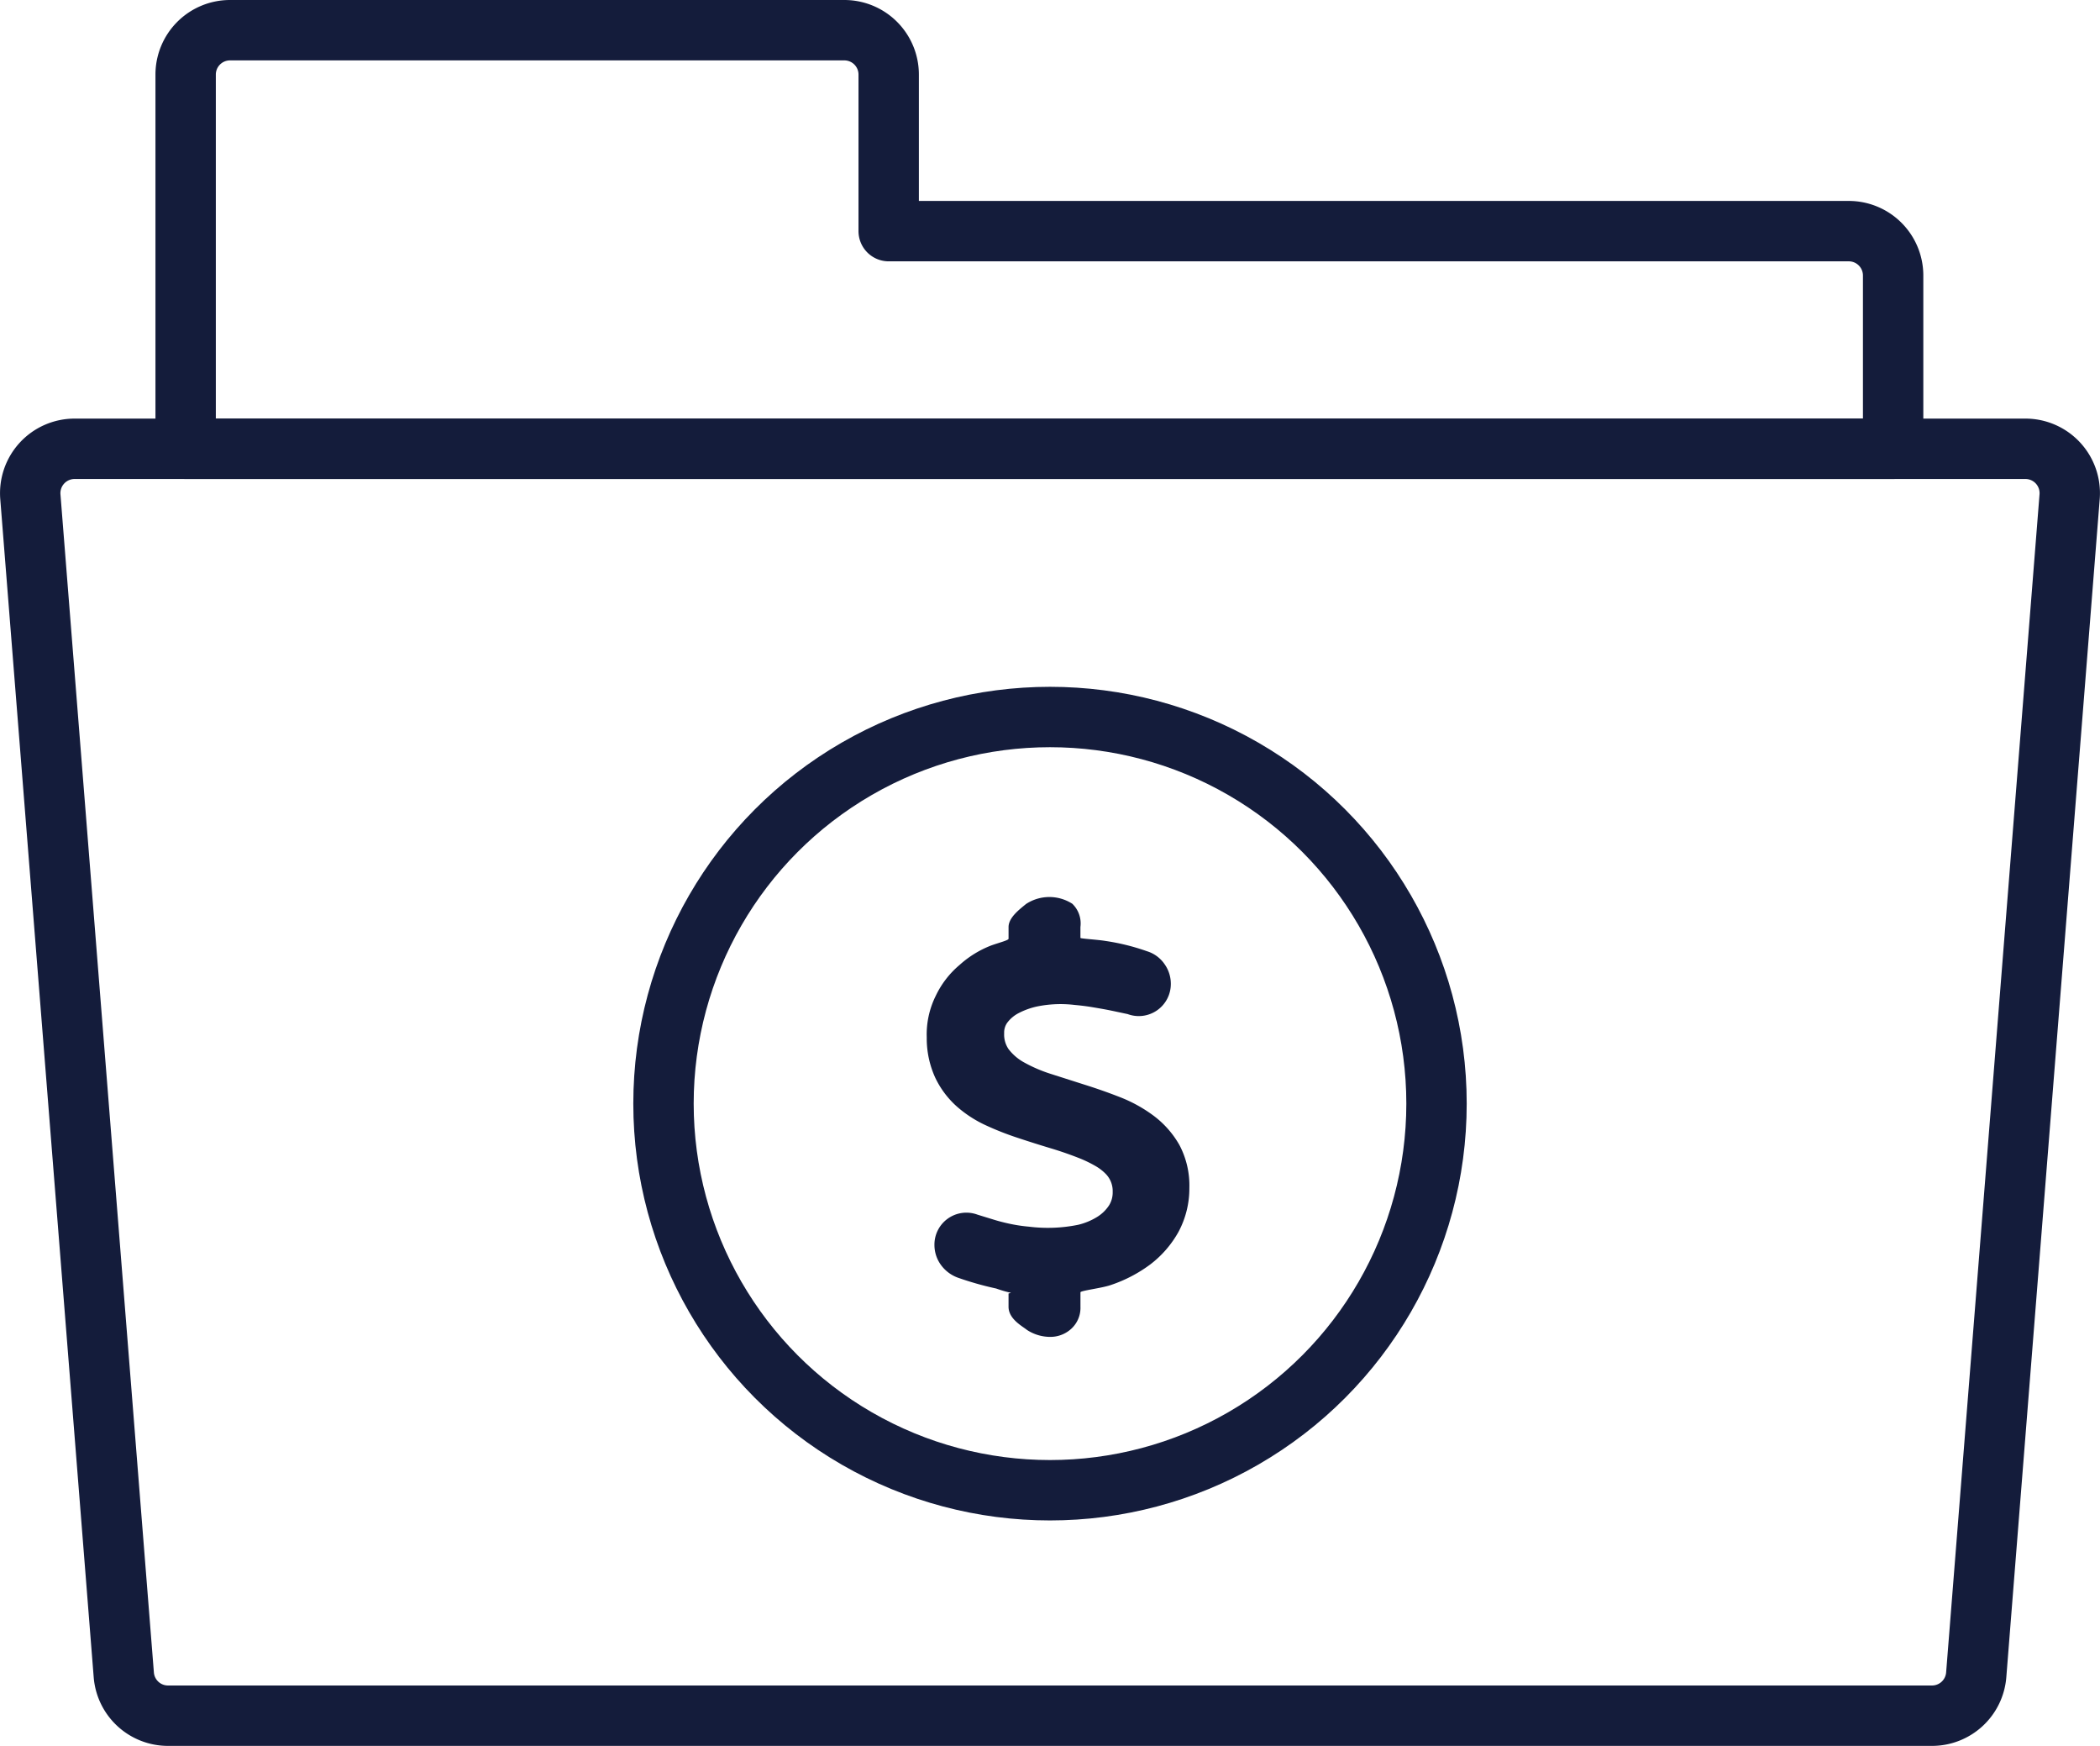
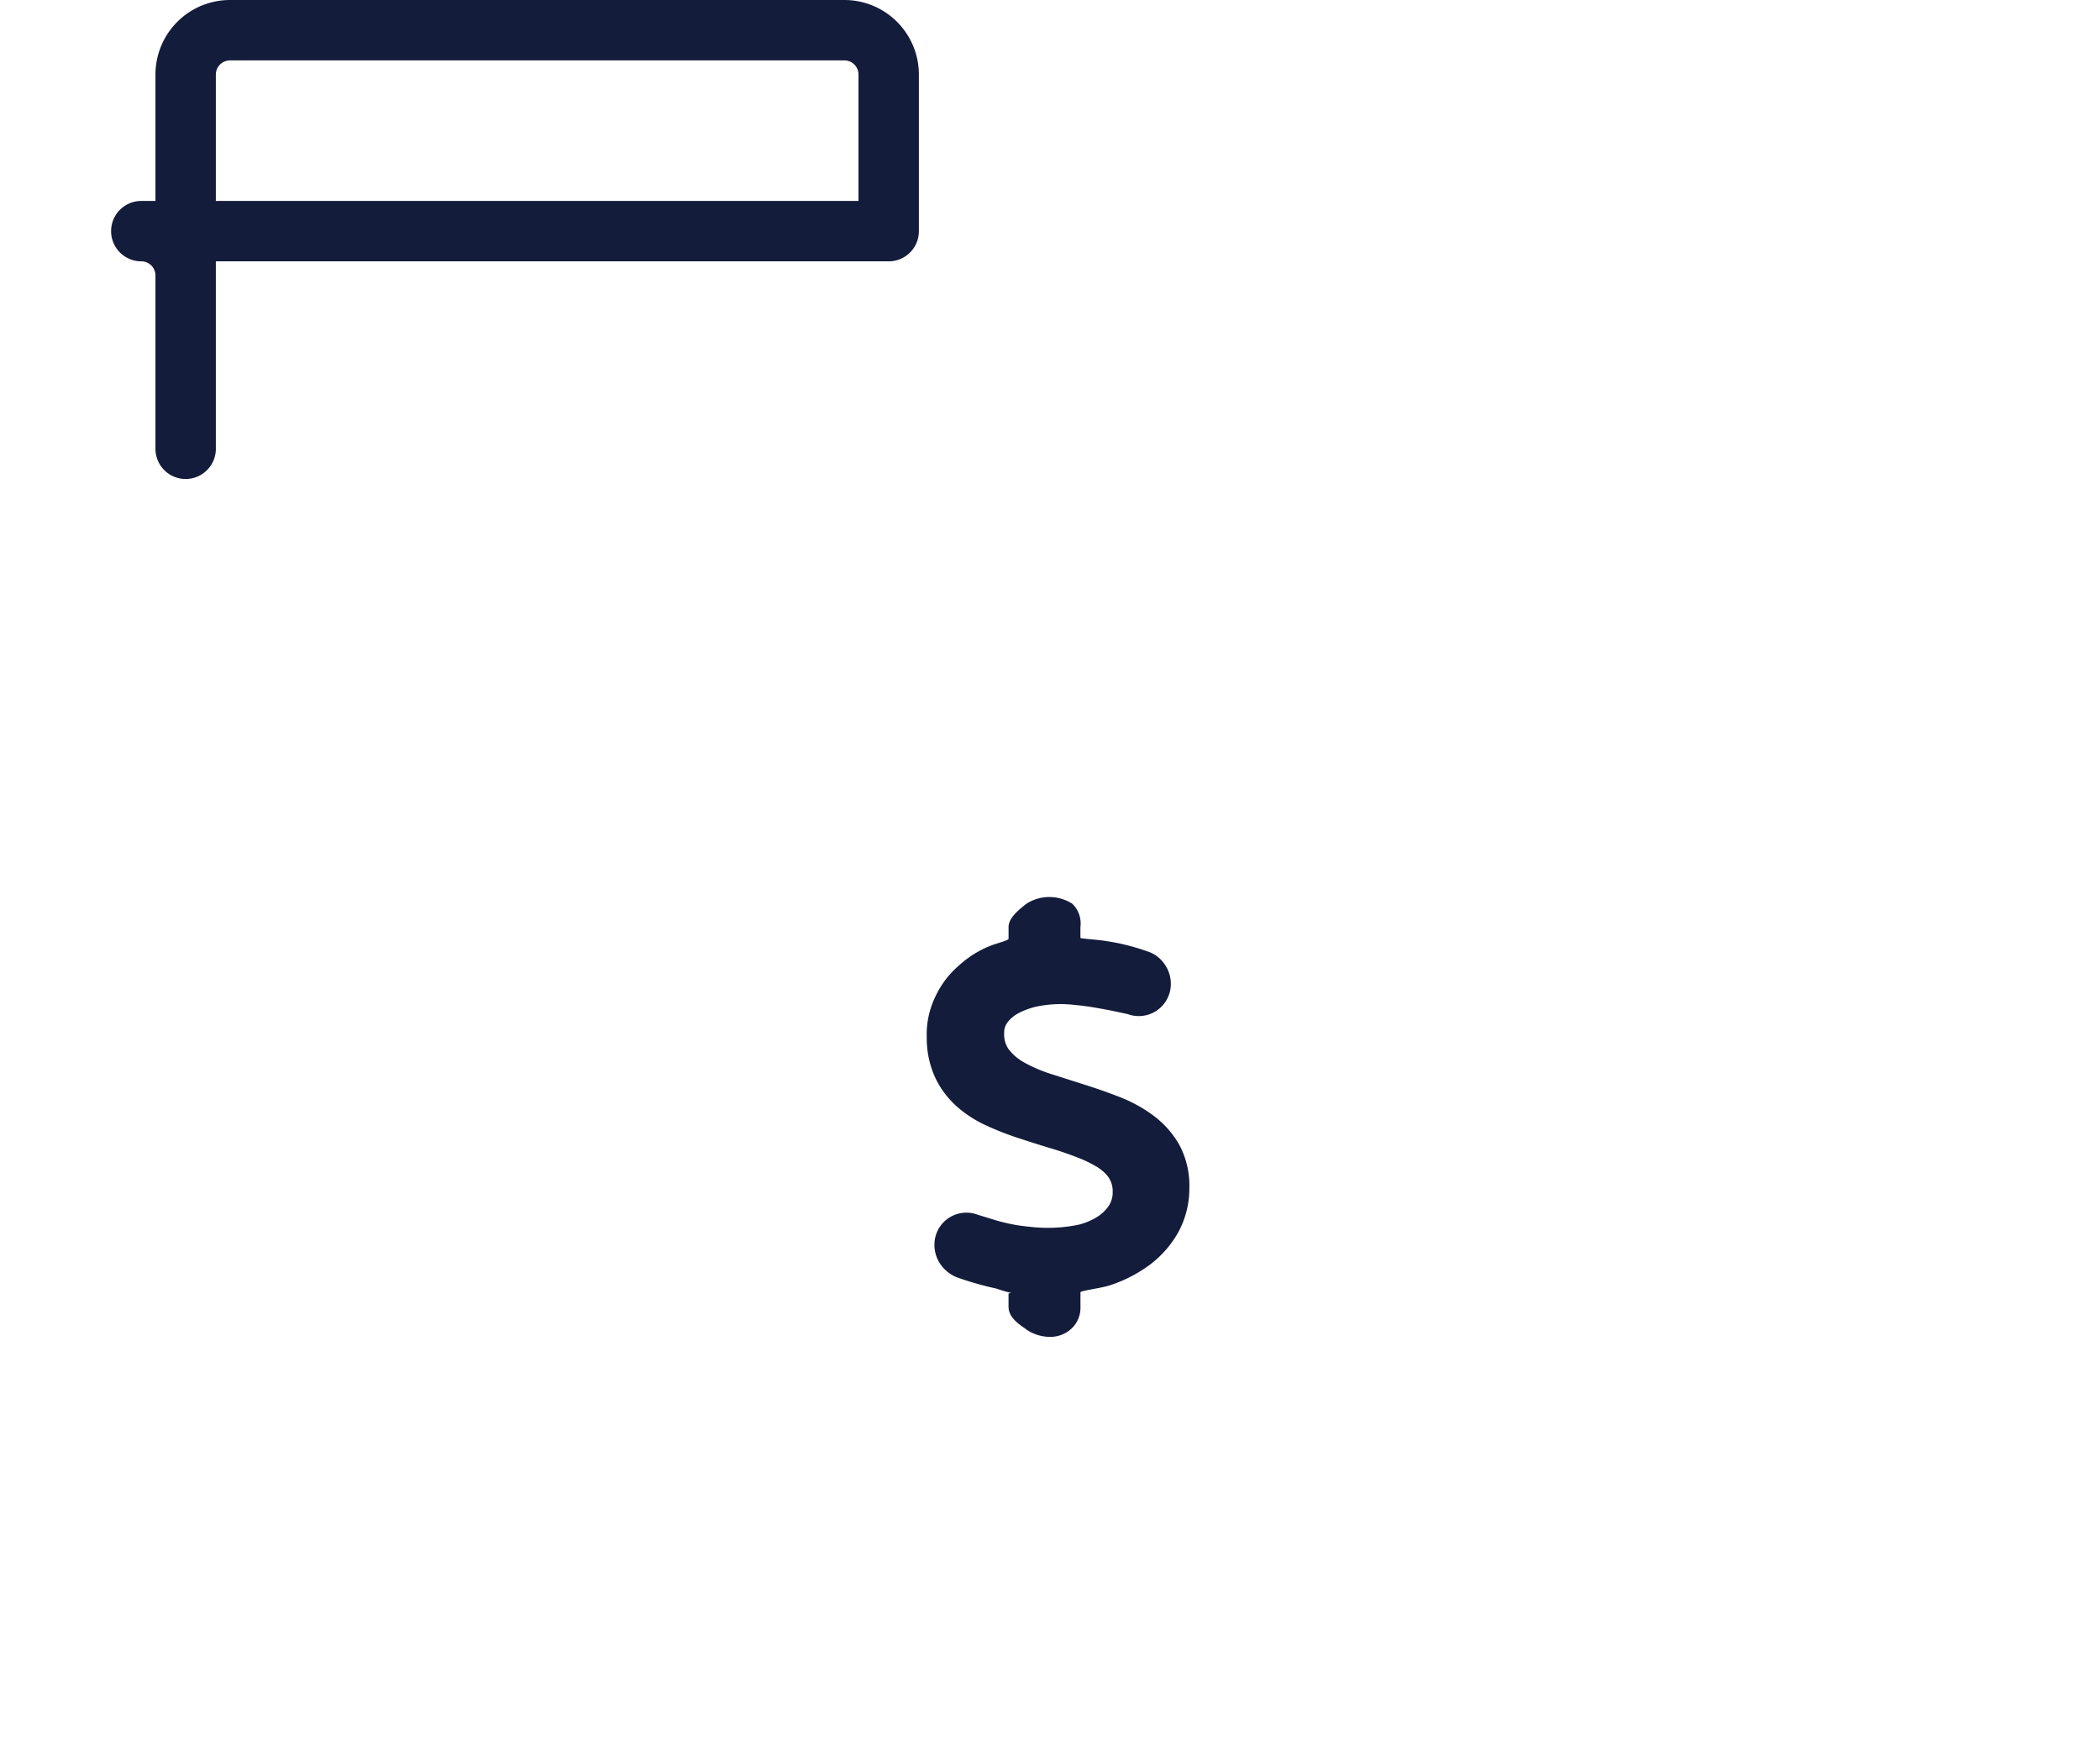
<svg xmlns="http://www.w3.org/2000/svg" width="139.123" height="115.633" viewBox="0 0 139.123 115.633">
  <g transform="translate(-314.658 -77.929)">
    <g transform="translate(316.66 79.929)">
-       <path d="M442.652,179.156H325.787a2.938,2.938,0,0,1-2.928-2.707l-6.19-78.03a2.941,2.941,0,0,1,2.93-3.171H448.841a2.938,2.938,0,0,1,2.928,3.171l-6.188,78.03A2.939,2.939,0,0,1,442.652,179.156Z" transform="translate(-316.66 -67.524)" fill="none" stroke="#141c3b" stroke-linecap="round" stroke-linejoin="round" stroke-width="4" />
-       <path d="M368.927,93.237V82.866a2.938,2.938,0,0,0-2.937-2.937h-40.7a2.939,2.939,0,0,0-2.939,2.937v24.787H435.47V96.176a2.939,2.939,0,0,0-2.939-2.939Z" transform="translate(-312.054 -79.929)" fill="none" stroke="#141c3b" stroke-linecap="round" stroke-linejoin="round" stroke-width="4" />
+       <path d="M368.927,93.237V82.866a2.938,2.938,0,0,0-2.937-2.937h-40.7a2.939,2.939,0,0,0-2.939,2.937v24.787V96.176a2.939,2.939,0,0,0-2.939-2.939Z" transform="translate(-312.054 -79.929)" fill="none" stroke="#141c3b" stroke-linecap="round" stroke-linejoin="round" stroke-width="4" />
    </g>
    <g transform="translate(358.614 125.417)">
      <path d="M366.211,128.064a6.333,6.333,0,0,0-1.707-1.933,9.516,9.516,0,0,0-2.255-1.24c-.766-.3-1.544-.572-2.329-.818l-2.248-.718a9.612,9.612,0,0,1-1.75-.755,3.285,3.285,0,0,1-1.026-.88,1.7,1.7,0,0,1-.291-1.05,1.114,1.114,0,0,1,.206-.7,2.2,2.2,0,0,1,.746-.63,4.87,4.87,0,0,1,1.236-.445,7.8,7.8,0,0,1,2.479-.1c.4.036.8.085,1.207.154s.822.139,1.227.223.814.174,1.077.228a2.124,2.124,0,0,0,2.863-2.011,2.241,2.241,0,0,0-.4-1.274,2.194,2.194,0,0,0-1.191-.881,14.578,14.578,0,0,0-2.749-.679c-.5-.085-1.649-.15-1.649-.2v-.72a1.81,1.81,0,0,0-.536-1.54,2.814,2.814,0,0,0-3.069.016c-.442.364-1.156.9-1.156,1.524v.776c0,.1-.592.248-1.131.438a6.754,6.754,0,0,0-2.117,1.3,6.077,6.077,0,0,0-1.578,2.047,5.747,5.747,0,0,0-.594,2.76,6.256,6.256,0,0,0,.566,2.664,6.014,6.014,0,0,0,1.426,1.9,7.889,7.889,0,0,0,1.951,1.26,19.441,19.441,0,0,0,2.114.827c.7.233,1.43.463,2.17.686.7.21,1.365.445,2,.7a8.553,8.553,0,0,1,.974.483,3.1,3.1,0,0,1,.648.5,1.619,1.619,0,0,1,.469,1.194,1.612,1.612,0,0,1-.241.9,2.526,2.526,0,0,1-.78.76,4.25,4.25,0,0,1-1.271.527,10.05,10.05,0,0,1-3.256.123,10.422,10.422,0,0,1-1.245-.185c-.376-.08-.731-.17-1.055-.27l-1.113-.342a2.116,2.116,0,0,0-2.847,2.027,2.24,2.24,0,0,0,.405,1.269,2.4,2.4,0,0,0,1.243.912c.324.114.695.232,1.108.351s.861.232,1.334.335a8.492,8.492,0,0,0,.919.271c.152.024-.1.045-.1.062v.874c0,.818.918,1.287,1.225,1.538a2.824,2.824,0,0,0,1.556.458,2.052,2.052,0,0,0,1.283-.458,1.879,1.879,0,0,0,.7-1.538v-.956c0-.112,1.413-.273,2.005-.481a9.3,9.3,0,0,0,2.626-1.37,6.956,6.956,0,0,0,1.864-2.152,6.084,6.084,0,0,0,.72-2.908A5.725,5.725,0,0,0,366.211,128.064Z" transform="translate(-332.036 -99.725)" fill="#141c3b" />
-       <circle cx="25.606" cy="25.606" r="25.606" fill="none" stroke="#141c3b" stroke-linecap="round" stroke-linejoin="round" stroke-width="4" />
    </g>
  </g>
</svg>